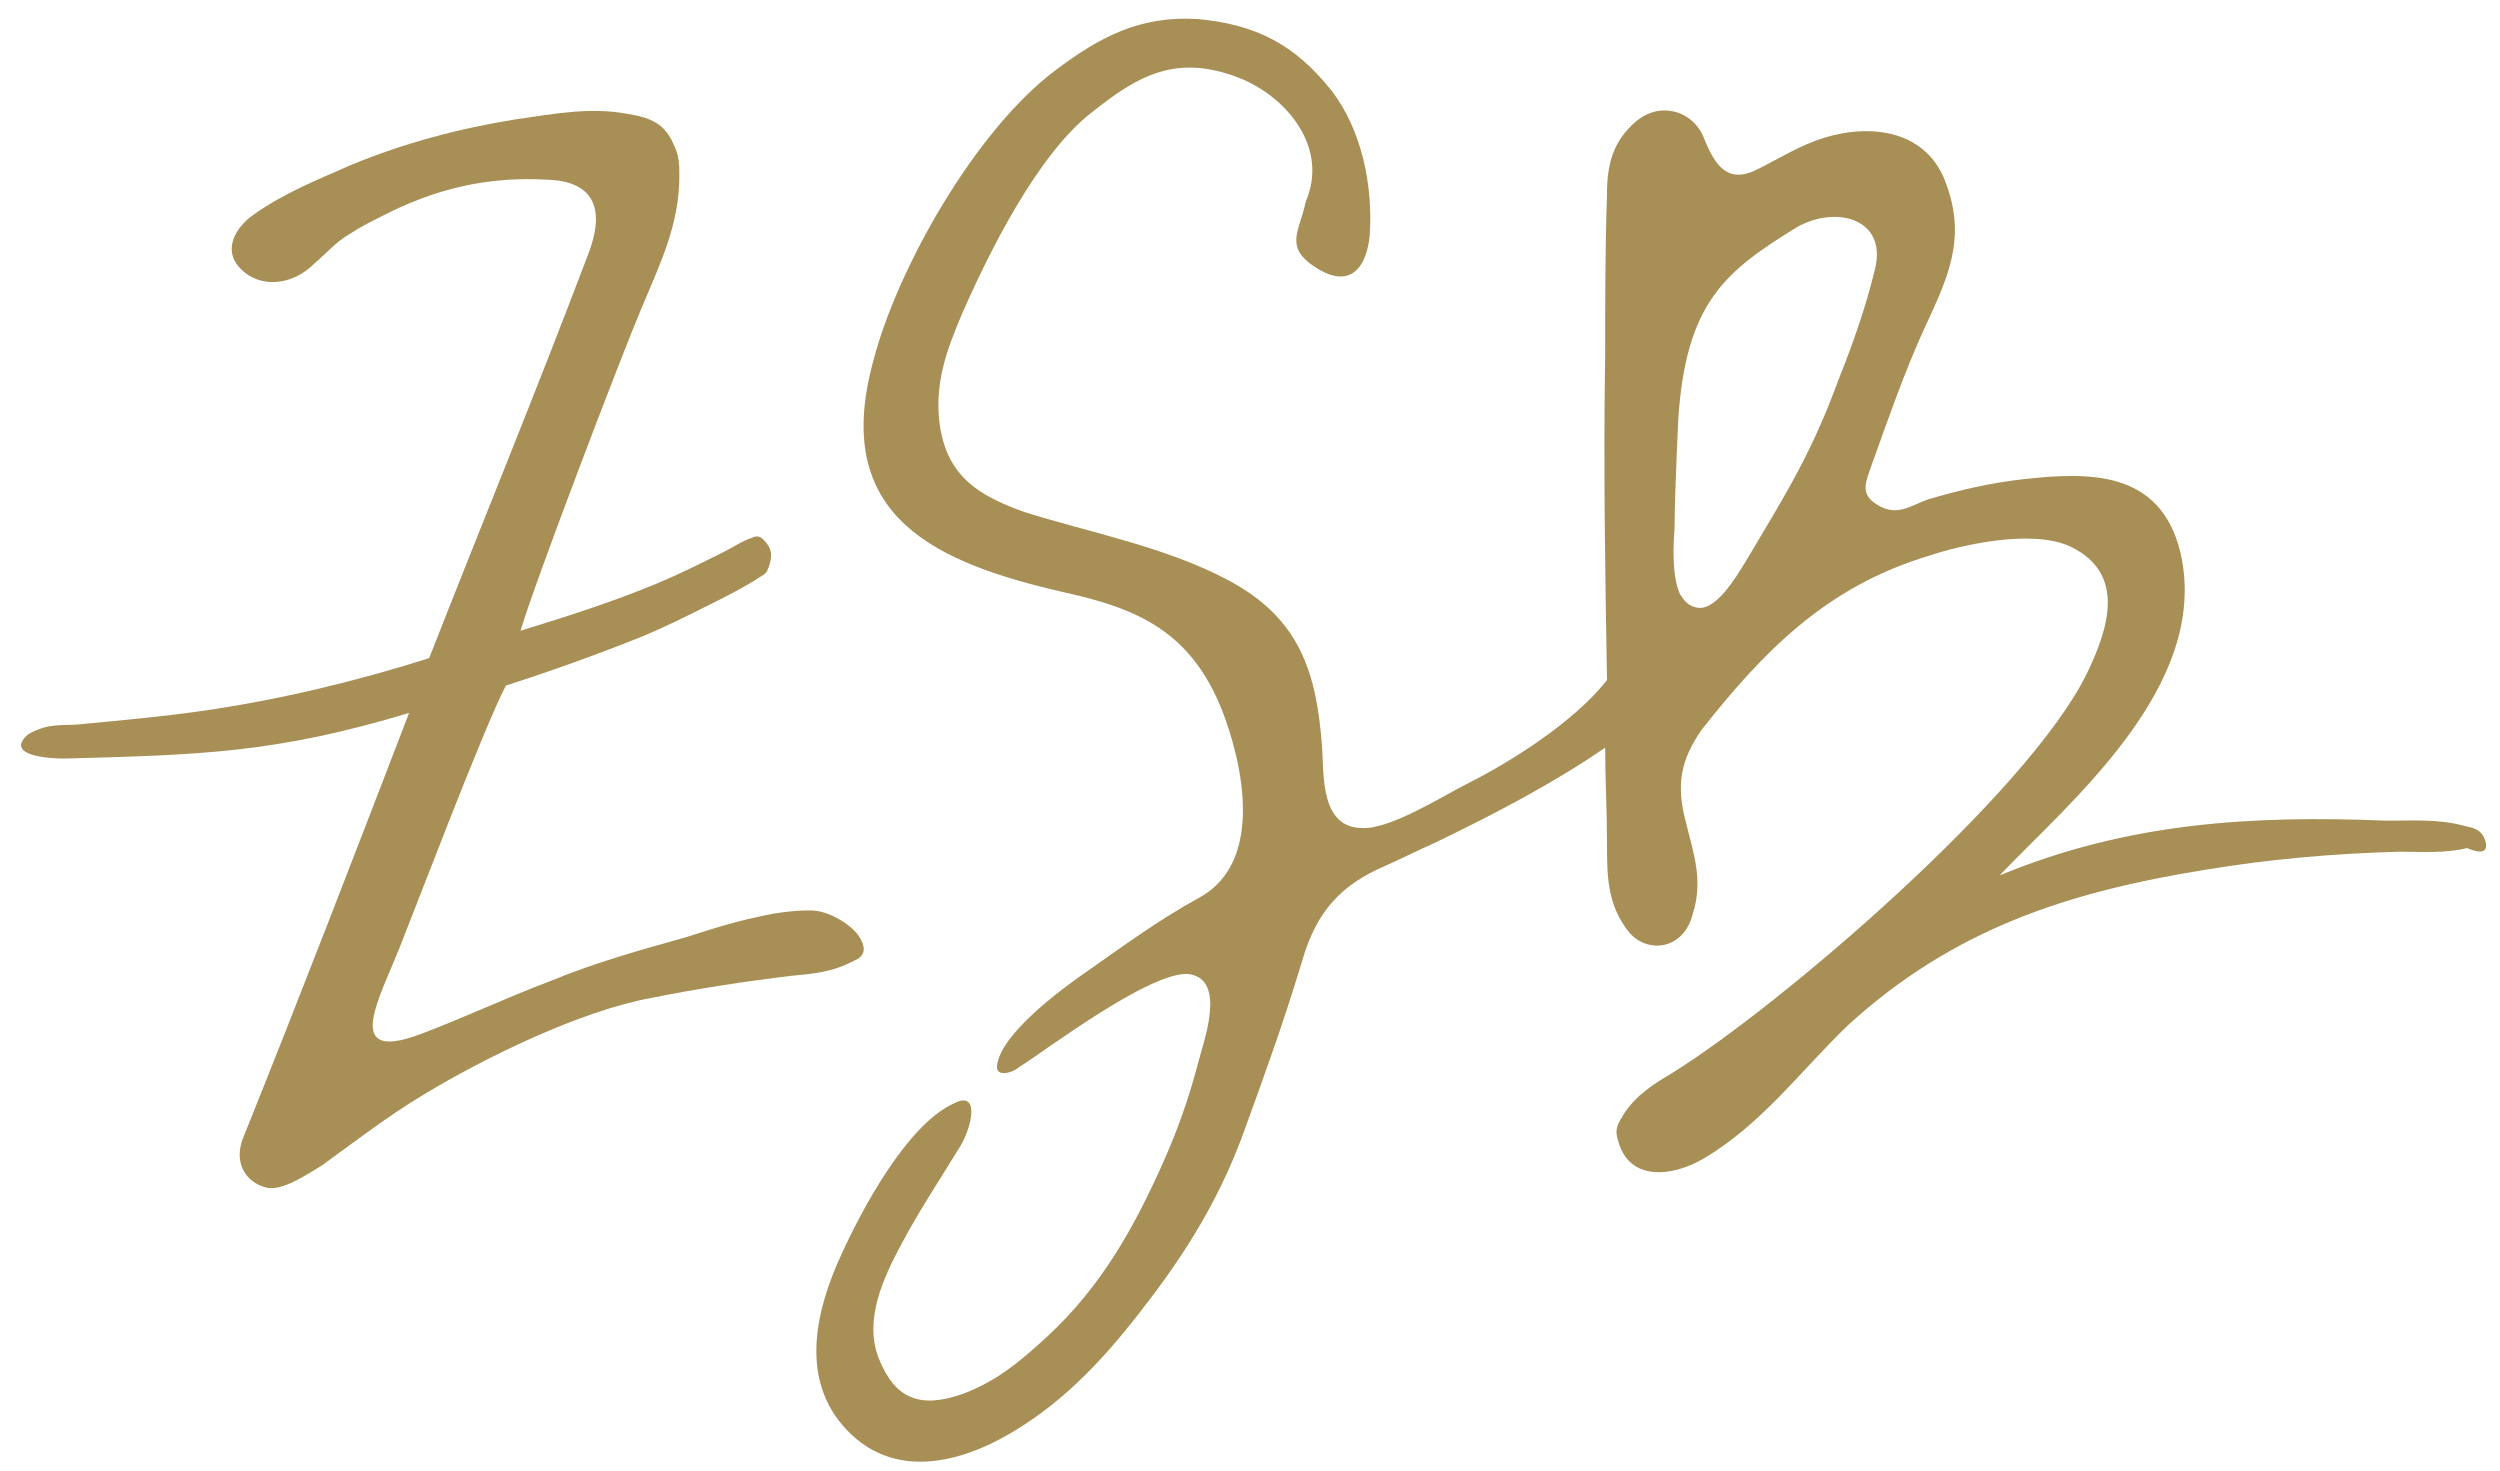
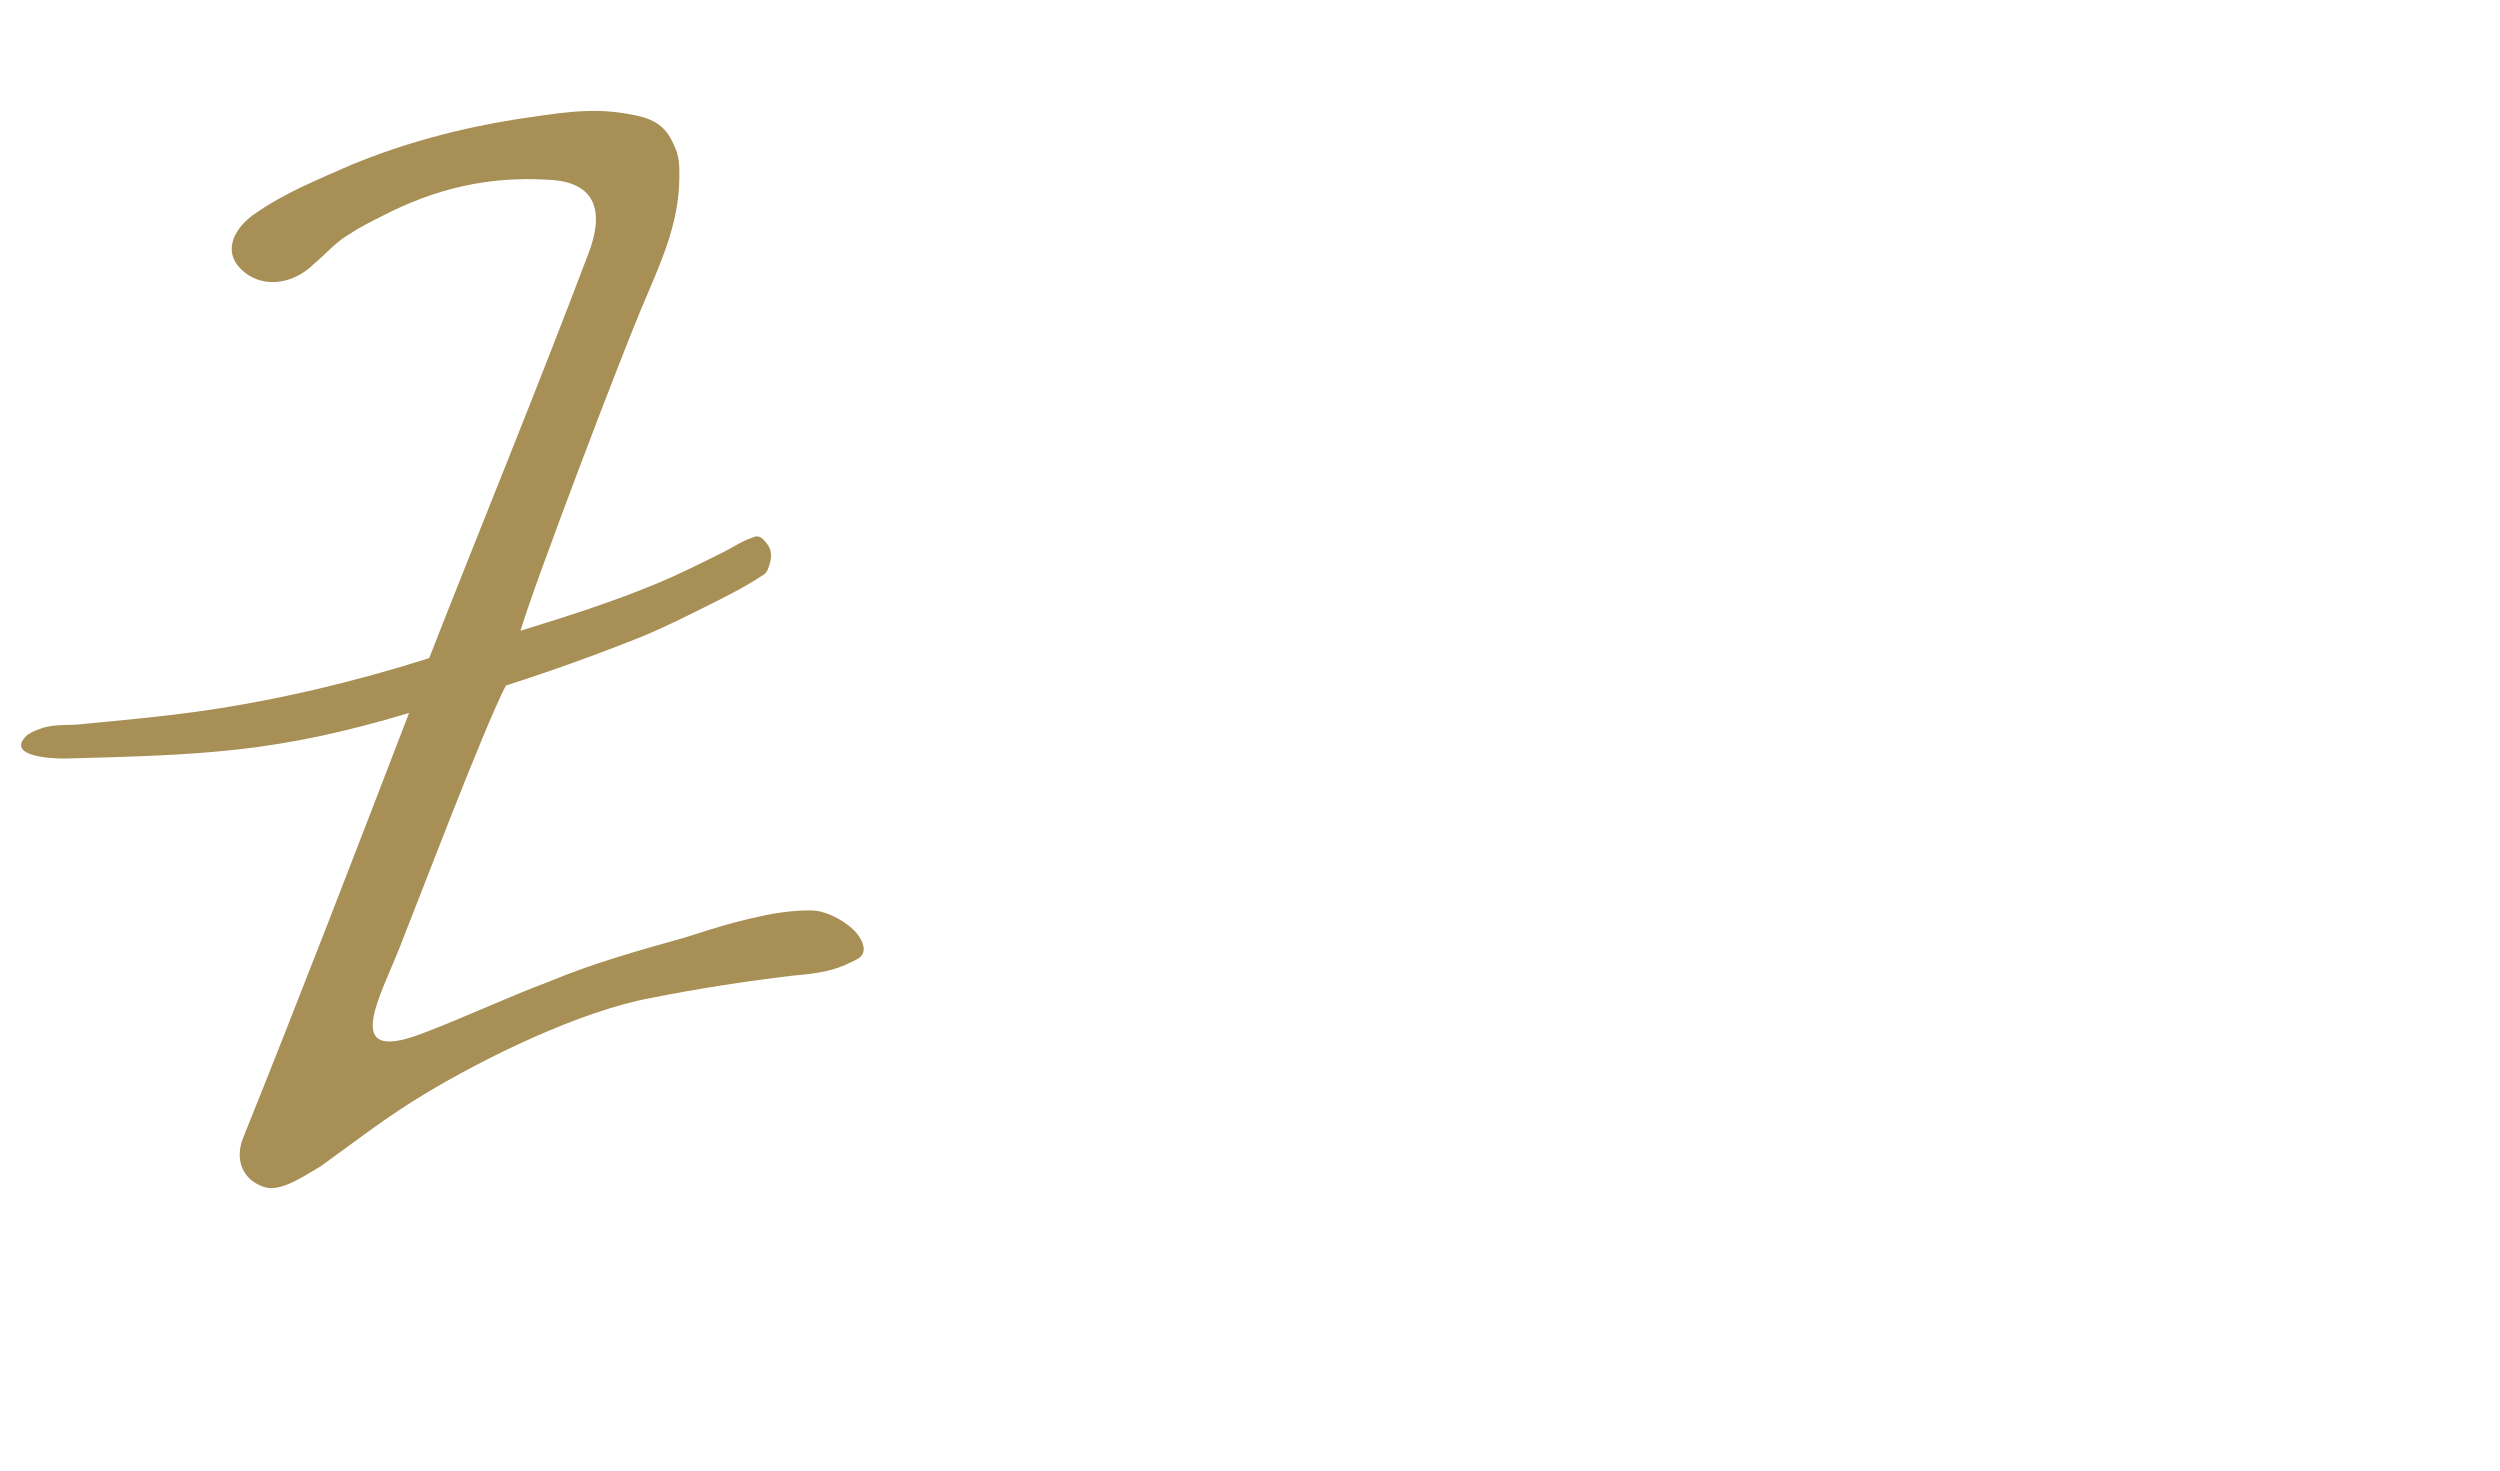
<svg xmlns="http://www.w3.org/2000/svg" version="1.1" id="Ebene_1" x="0px" y="0px" width="227.667px" height="134px" viewBox="586.167 631.5 227.667 134" enable-background="new 586.167 631.5 227.667 134" xml:space="preserve">
  <g>
    <path fill="#A78F55" d="M633.567,688.941c1.33-4.489,9.146-24.943,10.975-29.267c1.663-3.991,3.492-7.649,3.492-12.14   c0-0.998,0-1.829-0.499-2.827c-0.831-1.995-2.161-2.494-4.157-2.826c-3.492-0.666-6.817,0-10.31,0.498   c-5.155,0.832-10.144,2.162-14.967,4.157c-2.993,1.331-5.986,2.495-8.812,4.49c-1.663,1.164-2.827,3.159-1.331,4.822   c1.829,1.996,4.822,1.663,6.818-0.332c0.997-0.832,1.995-1.996,3.159-2.661c0.998-0.665,1.996-1.164,2.993-1.663   c4.822-2.494,9.646-3.658,15.133-3.325c4.489,0.166,5.155,2.993,3.658,6.817c-4.656,12.306-9.645,24.445-14.468,36.75   c-6.817,2.162-13.802,3.825-20.786,4.823c-3.492,0.498-7.15,0.831-10.643,1.164c-1.164,0.166-2.494,0-3.658,0.332   c-0.499,0.166-0.997,0.333-1.496,0.665c-1.996,1.829,1.662,2.162,3.325,2.162c12.472-0.333,19.29-0.499,31.43-4.157   c-4.989,12.971-9.978,25.941-15.133,38.745c-0.832,2.162,0.166,3.991,2.162,4.49c1.496,0.333,3.824-1.33,4.988-1.995   c2.993-2.162,5.986-4.49,9.312-6.485c5.487-3.326,14.301-7.649,20.786-8.813c4.157-0.832,8.48-1.497,12.638-1.996   c1.829-0.166,3.658-0.332,5.321-1.164c0.665-0.332,1.331-0.498,1.331-1.33c-0.167-1.663-2.495-2.993-3.825-3.325   c-0.998-0.333-3.492,0-4.489,0.166c-3.326,0.665-4.823,1.164-7.982,2.162c-4.157,1.164-8.314,2.327-12.306,3.99   c-3.991,1.497-7.815,3.326-11.807,4.822c-7.15,2.661-3.658-3.325-1.829-7.981c1.663-4.157,7.649-19.955,9.645-23.779   c4.157-1.331,8.314-2.827,12.473-4.49c1.995-0.831,3.99-1.829,5.986-2.827c1.662-0.831,3.325-1.663,4.822-2.66   c0.332-0.167,0.499-0.333,0.665-0.832c0.333-0.997,0.333-1.662-0.499-2.494c-0.332-0.332-0.665-0.332-0.998-0.166   c-0.997,0.332-1.662,0.831-2.66,1.33c-1.996,0.998-3.991,1.995-5.986,2.827C642.048,686.281,637.891,687.611,633.567,688.941z" />
-     <path fill="#A78F55" d="M812.496,708.065c-0.333-0.998-0.998-1.164-1.83-1.331c-2.328-0.665-4.656-0.498-7.15-0.498   c-12.305-0.499-23.613,0.166-35.254,4.988c6.319-6.651,19.29-17.294,16.463-29.434c-1.829-7.482-8.314-7.316-14.301-6.651   c-2.993,0.333-5.82,0.998-8.646,1.829c-1.497,0.499-2.827,1.663-4.656,0.499c-1.663-0.998-0.998-2.162-0.499-3.658   c1.496-4.157,2.993-8.481,4.822-12.472c1.995-4.324,3.825-7.982,1.995-12.971c-1.662-4.989-6.817-5.654-11.141-4.324   c-2.162,0.665-3.991,1.829-5.987,2.827c-2.827,1.497-3.99-0.333-4.988-2.827s-3.991-3.325-6.153-1.496   c-2.161,1.829-2.66,3.99-2.66,6.651c-0.166,4.988-0.166,9.812-0.166,14.8c-0.167,9.812,0,19.622,0.166,29.434   c-2.993,3.824-8.813,7.483-12.805,9.479c-1.995,0.998-6.984,4.157-9.479,3.991c-3.824,0-3.492-4.822-3.658-7.317   c-0.499-6.817-1.995-11.807-8.647-15.299c-5.653-2.993-12.638-4.323-18.458-6.152c-4.157-1.497-6.818-3.159-7.649-7.483   c-0.665-3.99,0.499-7.15,1.995-10.643c2.328-5.321,6.818-14.467,11.807-18.292c4.158-3.325,7.65-5.321,13.304-3.159   c4.323,1.663,8.314,6.319,6.153,11.308c-0.499,2.661-2.162,4.157,1.164,6.153c2.826,1.662,4.323,0,4.655-2.993   c0.333-4.49-0.665-9.646-3.492-13.304c-3.325-4.157-6.817-5.986-12.139-6.485c-5.321-0.333-8.979,1.663-12.971,4.656   c-7.317,5.487-14.468,18.126-16.629,26.606c-3.825,14.135,5.82,18.292,17.46,20.952c6.818,1.497,11.475,3.659,14.301,10.643   c1.83,4.656,3.991,13.803-1.995,17.128c-3.658,1.996-6.817,4.324-10.144,6.652c-2.66,1.829-7.982,5.819-8.314,8.646   c-0.166,0.998,1.164,0.832,1.995,0.167c2.162-1.331,11.974-8.813,15.466-8.481c3.491,0.499,1.33,6.153,0.831,8.148   c-0.831,3.159-1.829,5.986-3.159,8.979c-2.661,5.986-5.654,11.308-10.477,15.798c-2.328,2.162-4.656,4.157-7.816,5.321   c-3.824,1.33-6.152,0.499-7.648-3.326c-1.331-3.492,0.498-7.316,1.995-10.144c1.663-3.159,3.658-6.152,5.487-9.146   c0.998-1.663,1.829-5.155-0.665-3.825c-4.323,1.996-8.48,9.978-10.144,13.636c-2.328,4.989-3.991,11.475,0.499,16.131   c4.656,4.822,11.142,2.66,15.798-0.333c4.988-3.159,8.646-7.483,12.139-12.14c3.492-4.655,6.319-9.479,8.314-15.132   c1.996-5.487,3.492-9.645,5.155-15.133c1.33-4.656,3.658-6.984,7.483-8.646c1.496-0.665,3.159-1.497,4.656-2.162   c5.154-2.494,10.643-5.321,15.465-8.647c0,2.827,0.166,5.82,0.166,8.647c0,2.993,0,5.654,1.995,8.148   c1.663,1.995,4.989,1.663,5.82-1.663c0.998-3.159,0-5.654-0.665-8.48c-0.831-3.16-0.499-5.488,1.496-8.314   c5.654-7.151,11.309-12.971,20.621-15.798c2.992-0.998,9.479-2.494,12.97-0.832c5.155,2.495,3.326,7.649,1.497,11.475   c-5.321,10.975-28.104,30.431-37.748,36.417c-1.663,0.998-3.326,1.996-4.49,3.825c-0.498,0.831-0.831,1.33-0.498,2.328   c0.997,3.824,4.988,3.325,7.815,1.663c5.321-3.16,8.813-7.982,13.137-12.14c9.645-8.813,20.121-12.139,32.427-14.135   c5.986-0.998,11.807-1.496,17.793-1.663c1.996,0,4.157,0.167,6.152-0.332C811.997,709.229,812.828,709.229,812.496,708.065z    M745.148,682.623c-0.832,1.33-2.827,4.822-4.656,4.157c-0.666-0.167-0.998-0.665-1.331-1.164   c-0.665-1.497-0.665-3.825-0.499-5.987c0-1.995,0.167-6.152,0.333-9.811c0.665-10.809,4.323-13.636,10.809-17.627   c3.492-1.995,8.148-0.831,7.151,3.658c-0.832,3.492-1.996,6.818-3.326,10.144C751.135,672.812,748.807,676.47,745.148,682.623z" />
  </g>
</svg>